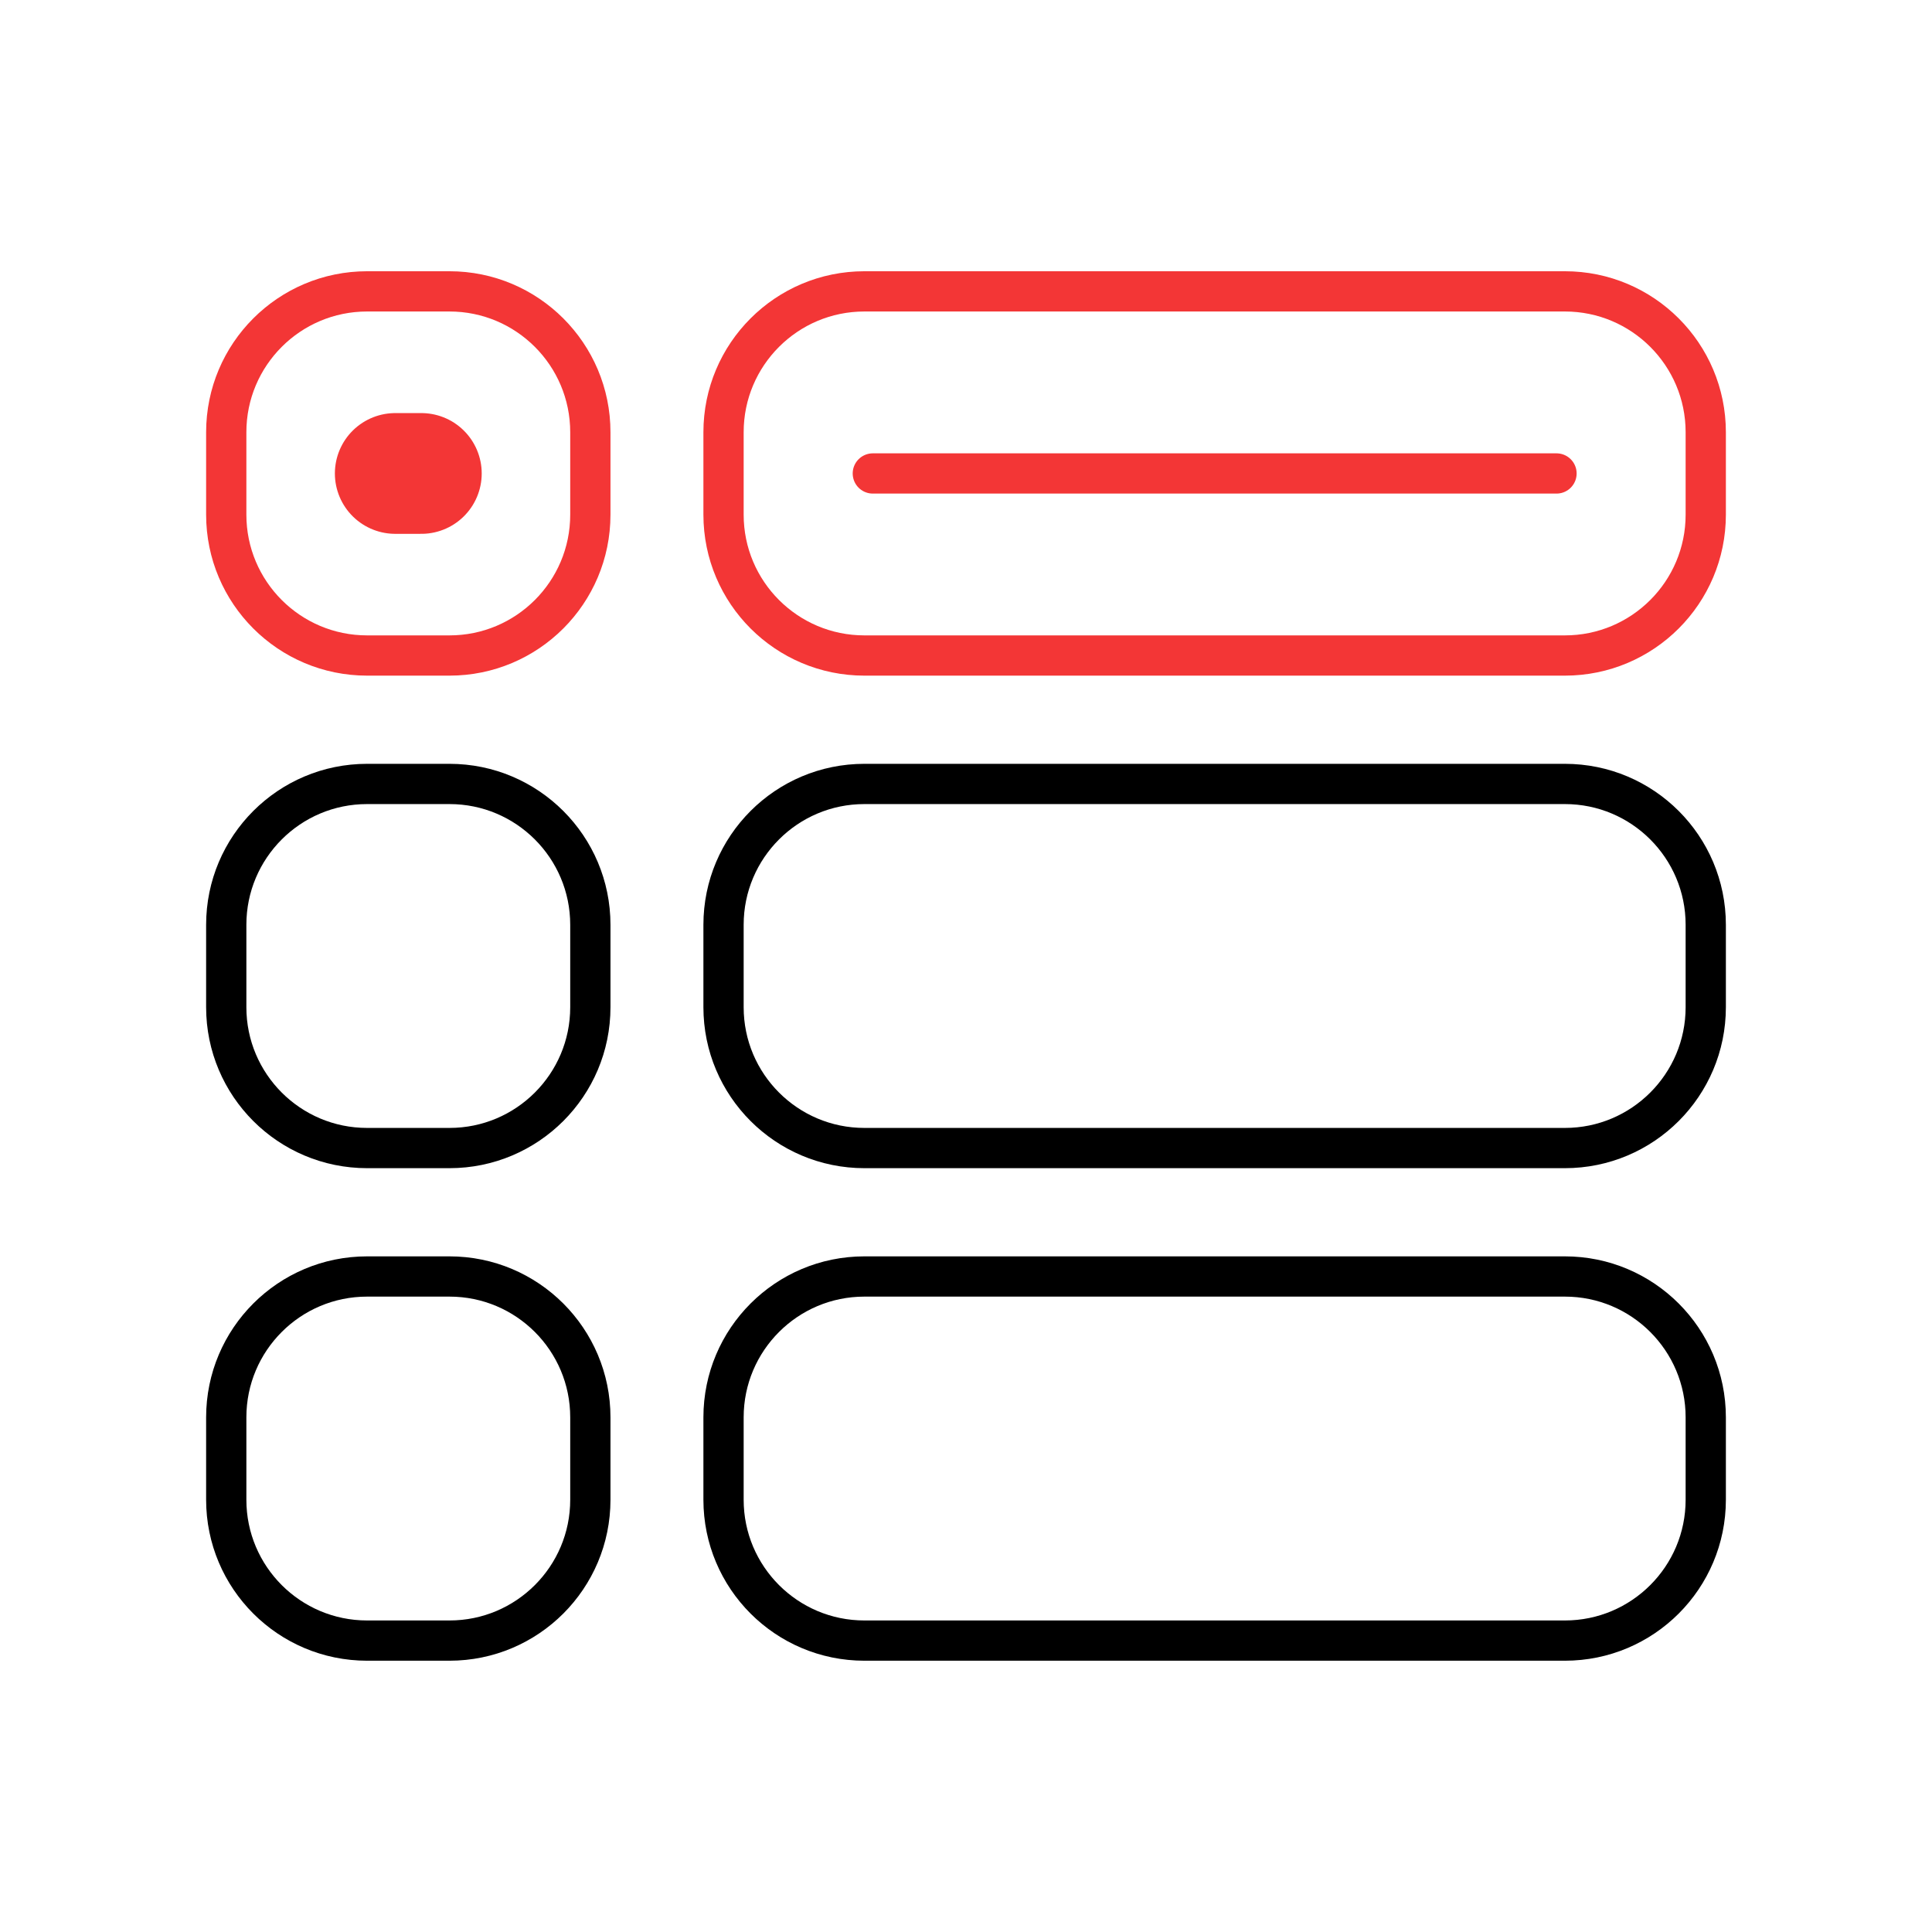
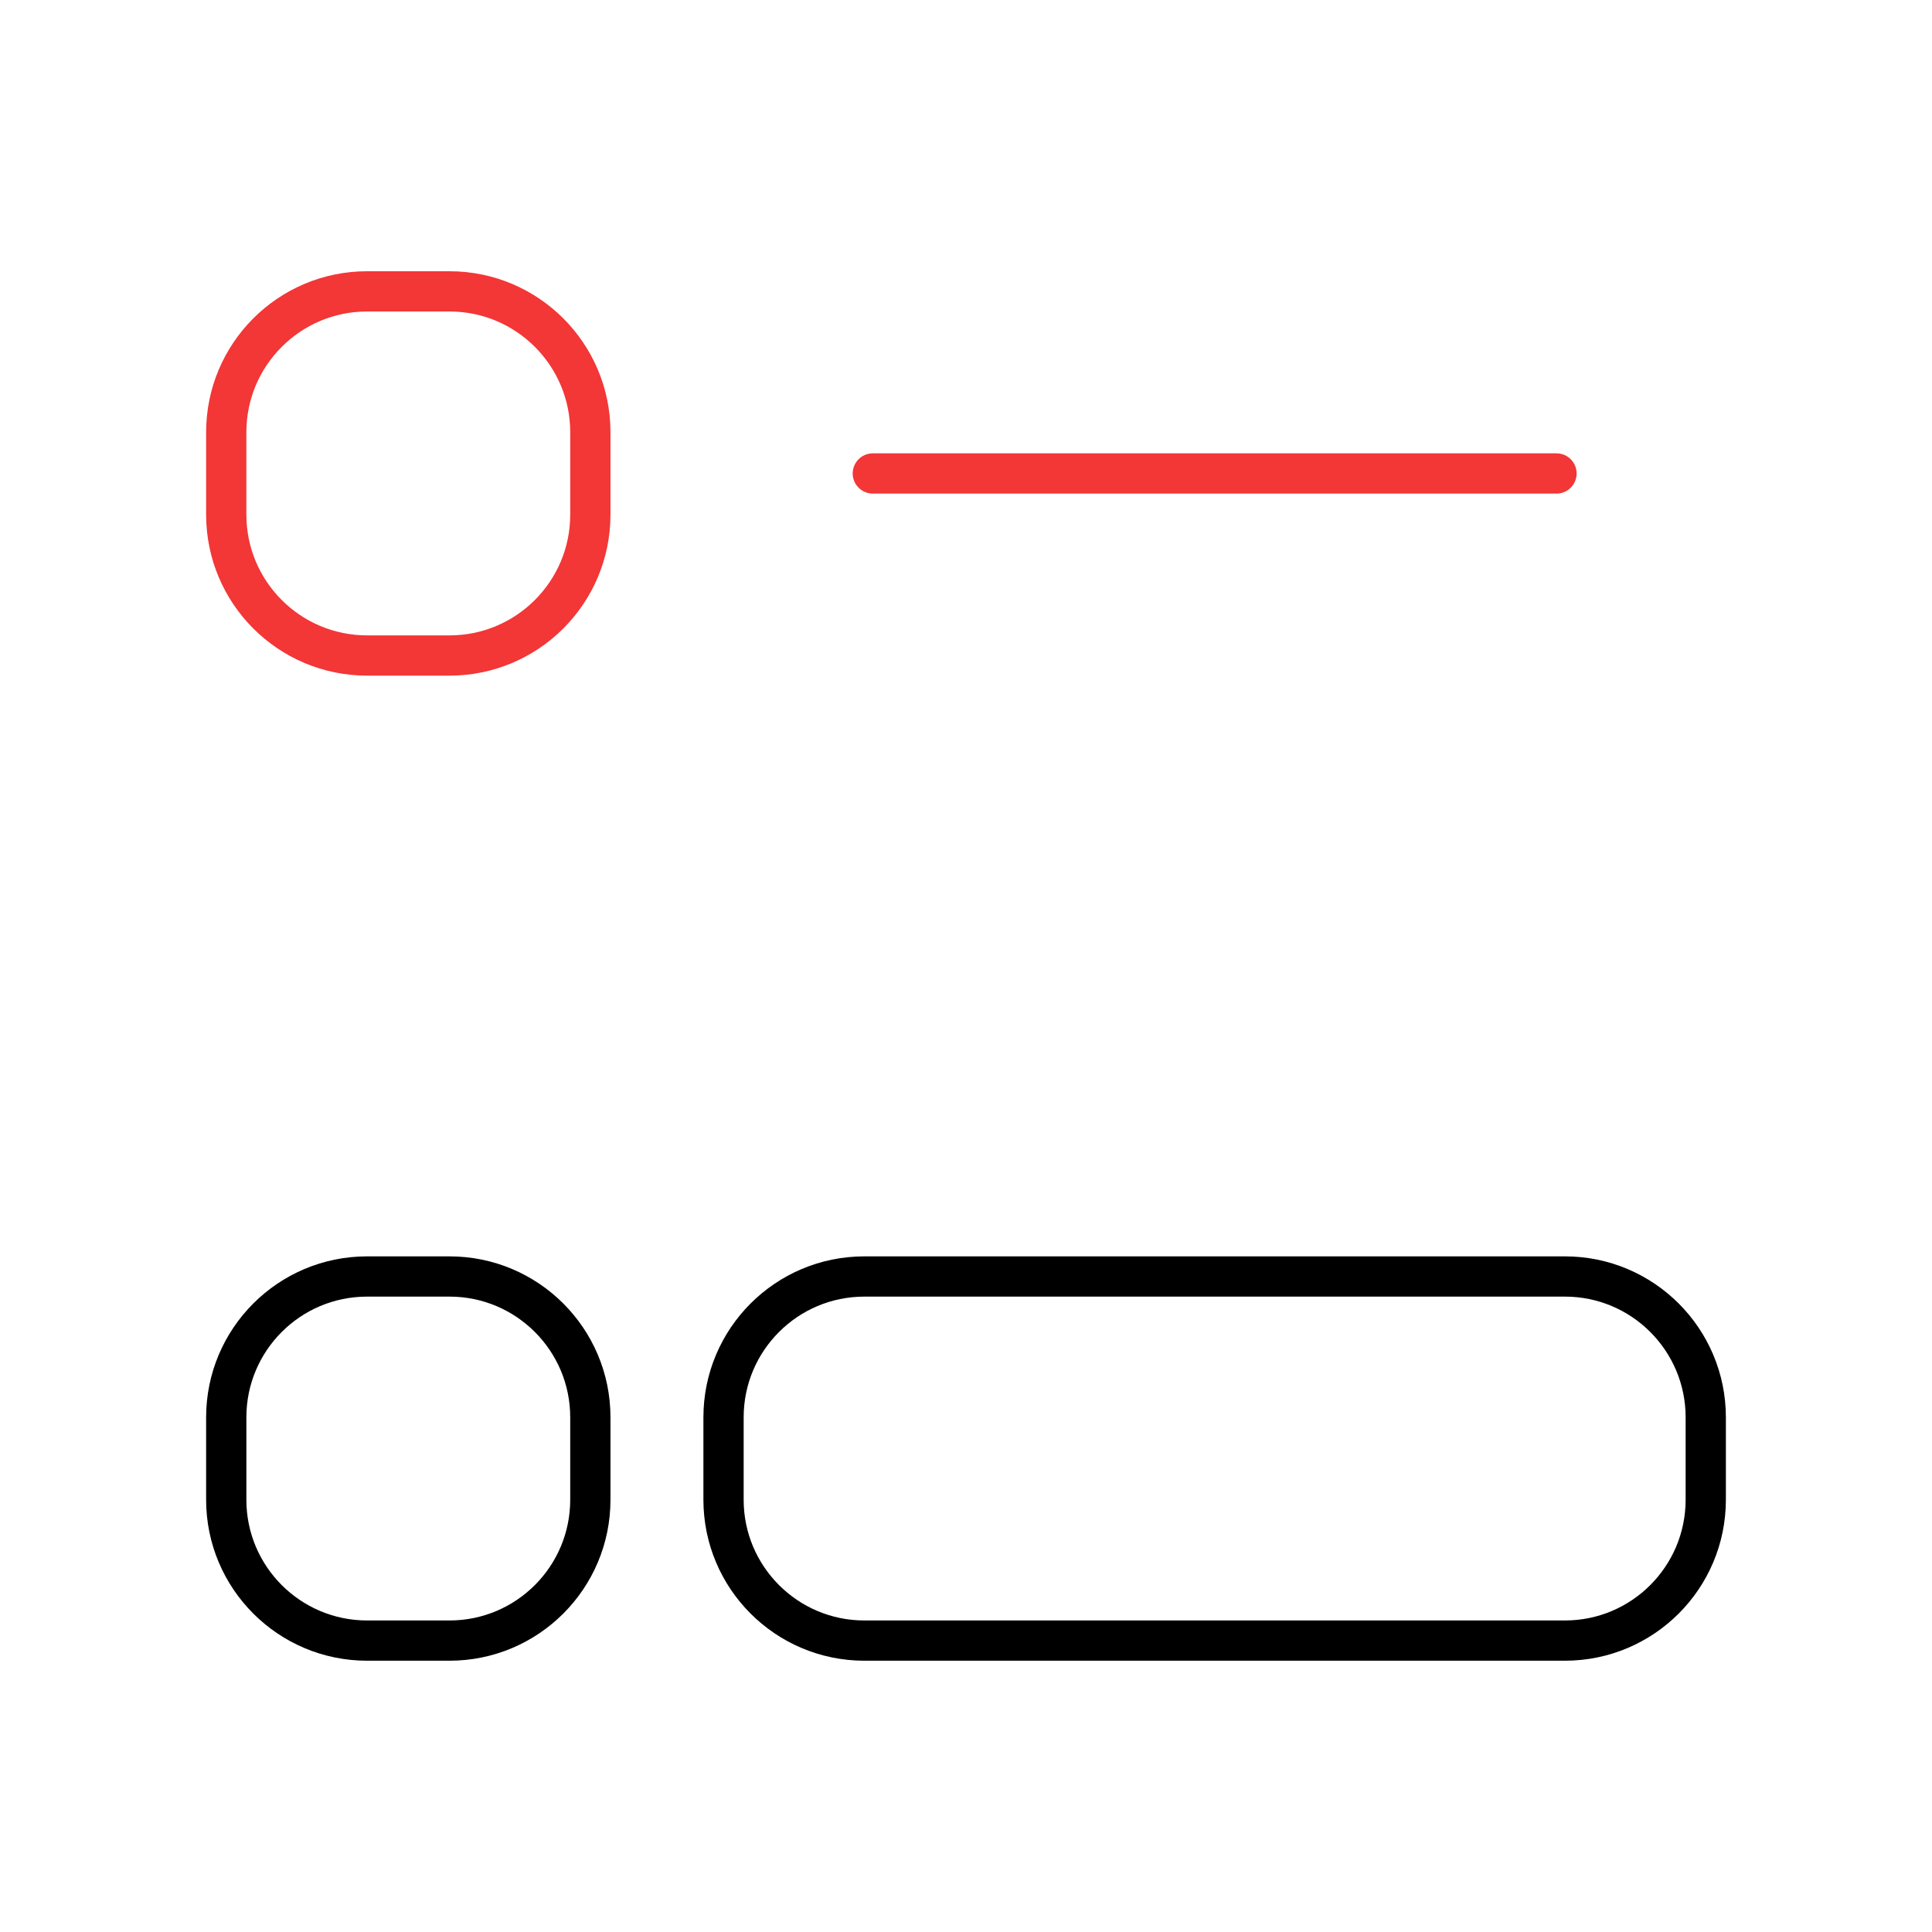
<svg xmlns="http://www.w3.org/2000/svg" width="48" height="48" viewBox="0 0 48 48" fill="none">
  <path d="M11.167 7.239H9.121C7.188 7.239 5.621 8.806 5.621 10.739V12.786C5.621 14.719 7.188 16.286 9.121 16.286H11.167C13.1 16.286 14.667 14.719 14.667 12.786V10.739C14.667 8.806 13.1 7.239 11.167 7.239Z" stroke="#F33636" />
-   <path d="M11.167 19.477H9.121C7.188 19.477 5.621 21.044 5.621 22.977V25.023C5.621 26.956 7.188 28.523 9.121 28.523H11.167C13.1 28.523 14.667 26.956 14.667 25.023V22.977C14.667 21.044 13.1 19.477 11.167 19.477Z" stroke="black" />
  <path d="M11.167 31.714H9.121C7.188 31.714 5.621 33.281 5.621 35.214V37.26C5.621 39.193 7.188 40.76 9.121 40.76H11.167C13.1 40.76 14.667 39.193 14.667 37.26V35.214C14.667 33.281 13.1 31.714 11.167 31.714Z" stroke="black" />
-   <path d="M38.879 7.239H21.476C19.543 7.239 17.976 8.806 17.976 10.739V12.786C17.976 14.719 19.543 16.286 21.476 16.286H38.879C40.812 16.286 42.379 14.719 42.379 12.786V10.739C42.379 8.806 40.812 7.239 38.879 7.239Z" stroke="#F33636" />
-   <path d="M38.879 19.477H21.476C19.543 19.477 17.976 21.044 17.976 22.977V25.023C17.976 26.956 19.543 28.523 21.476 28.523H38.879C40.812 28.523 42.379 26.956 42.379 25.023V22.977C42.379 21.044 40.812 19.477 38.879 19.477Z" stroke="black" />
  <path d="M38.879 31.714H21.476C19.543 31.714 17.976 33.281 17.976 35.214V37.26C17.976 39.193 19.543 40.76 21.476 40.76H38.879C40.812 40.76 42.379 39.193 42.379 37.26V35.214C42.379 33.281 40.812 31.714 38.879 31.714Z" stroke="black" />
  <path d="M21.685 11.763H38.671" stroke="#F33636" stroke-linecap="round" />
-   <path d="M9.82 11.763H10.468" stroke="#F33636" stroke-width="3" stroke-linecap="round" />
</svg>